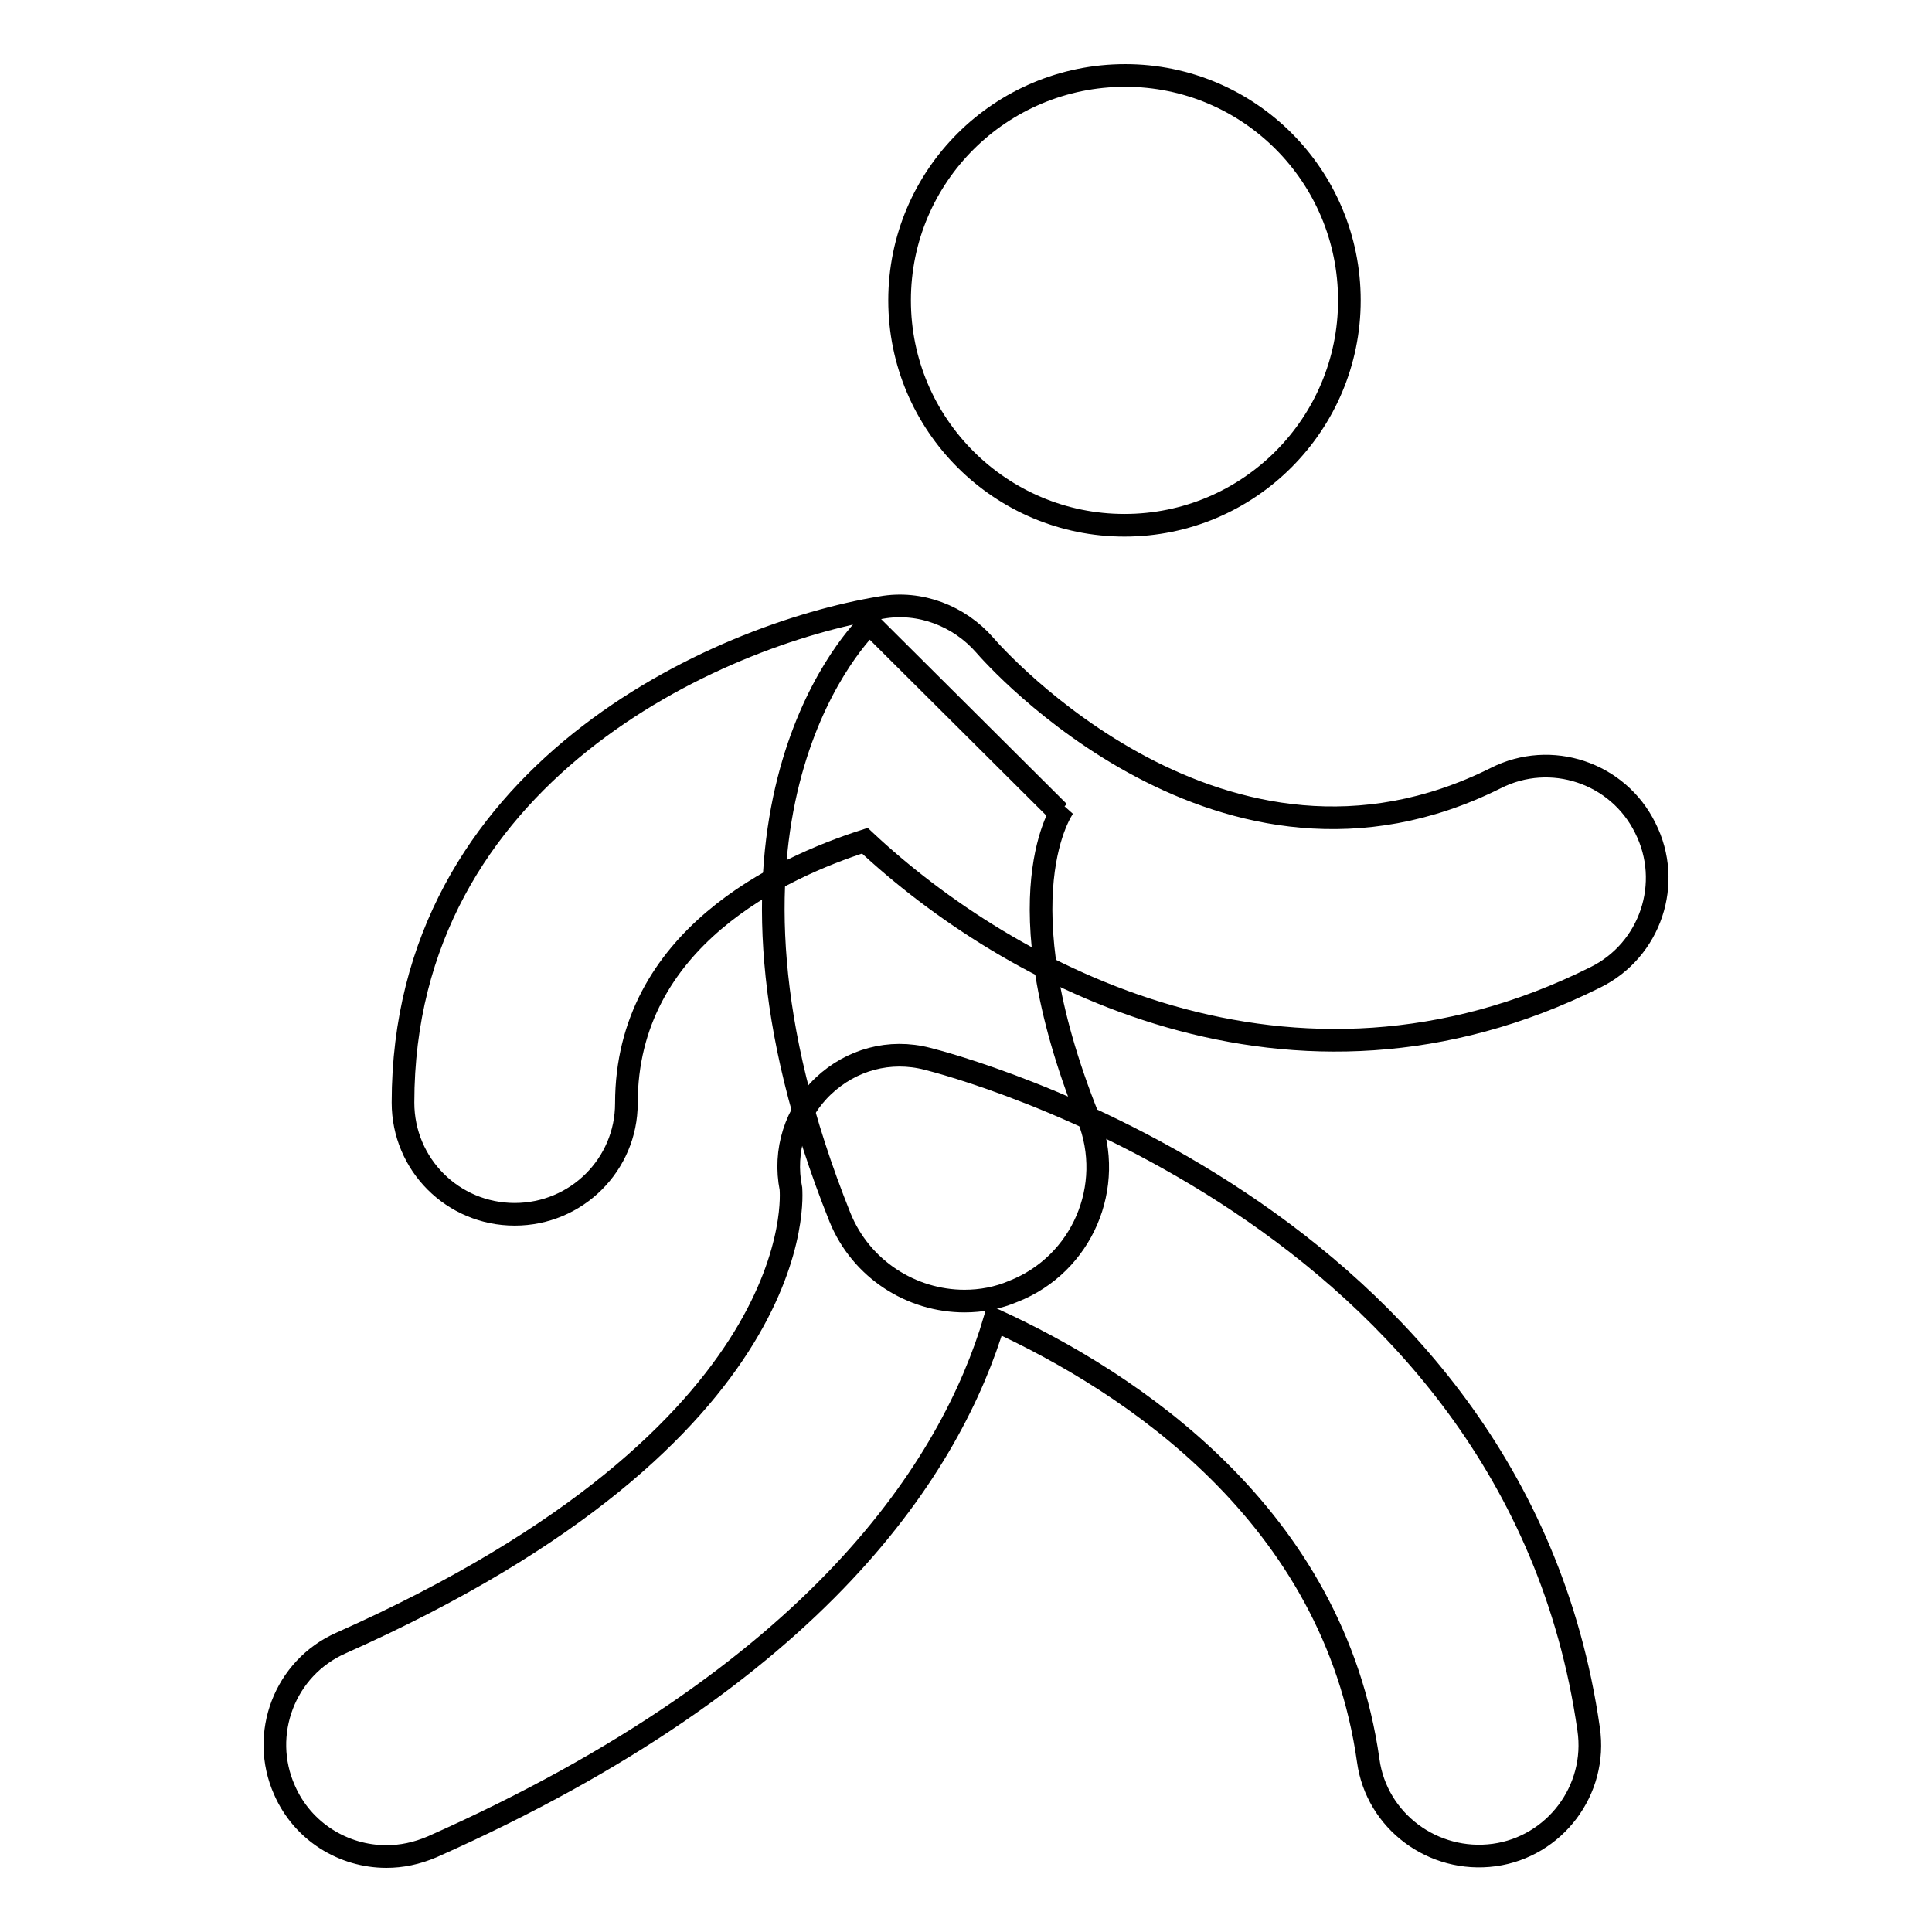
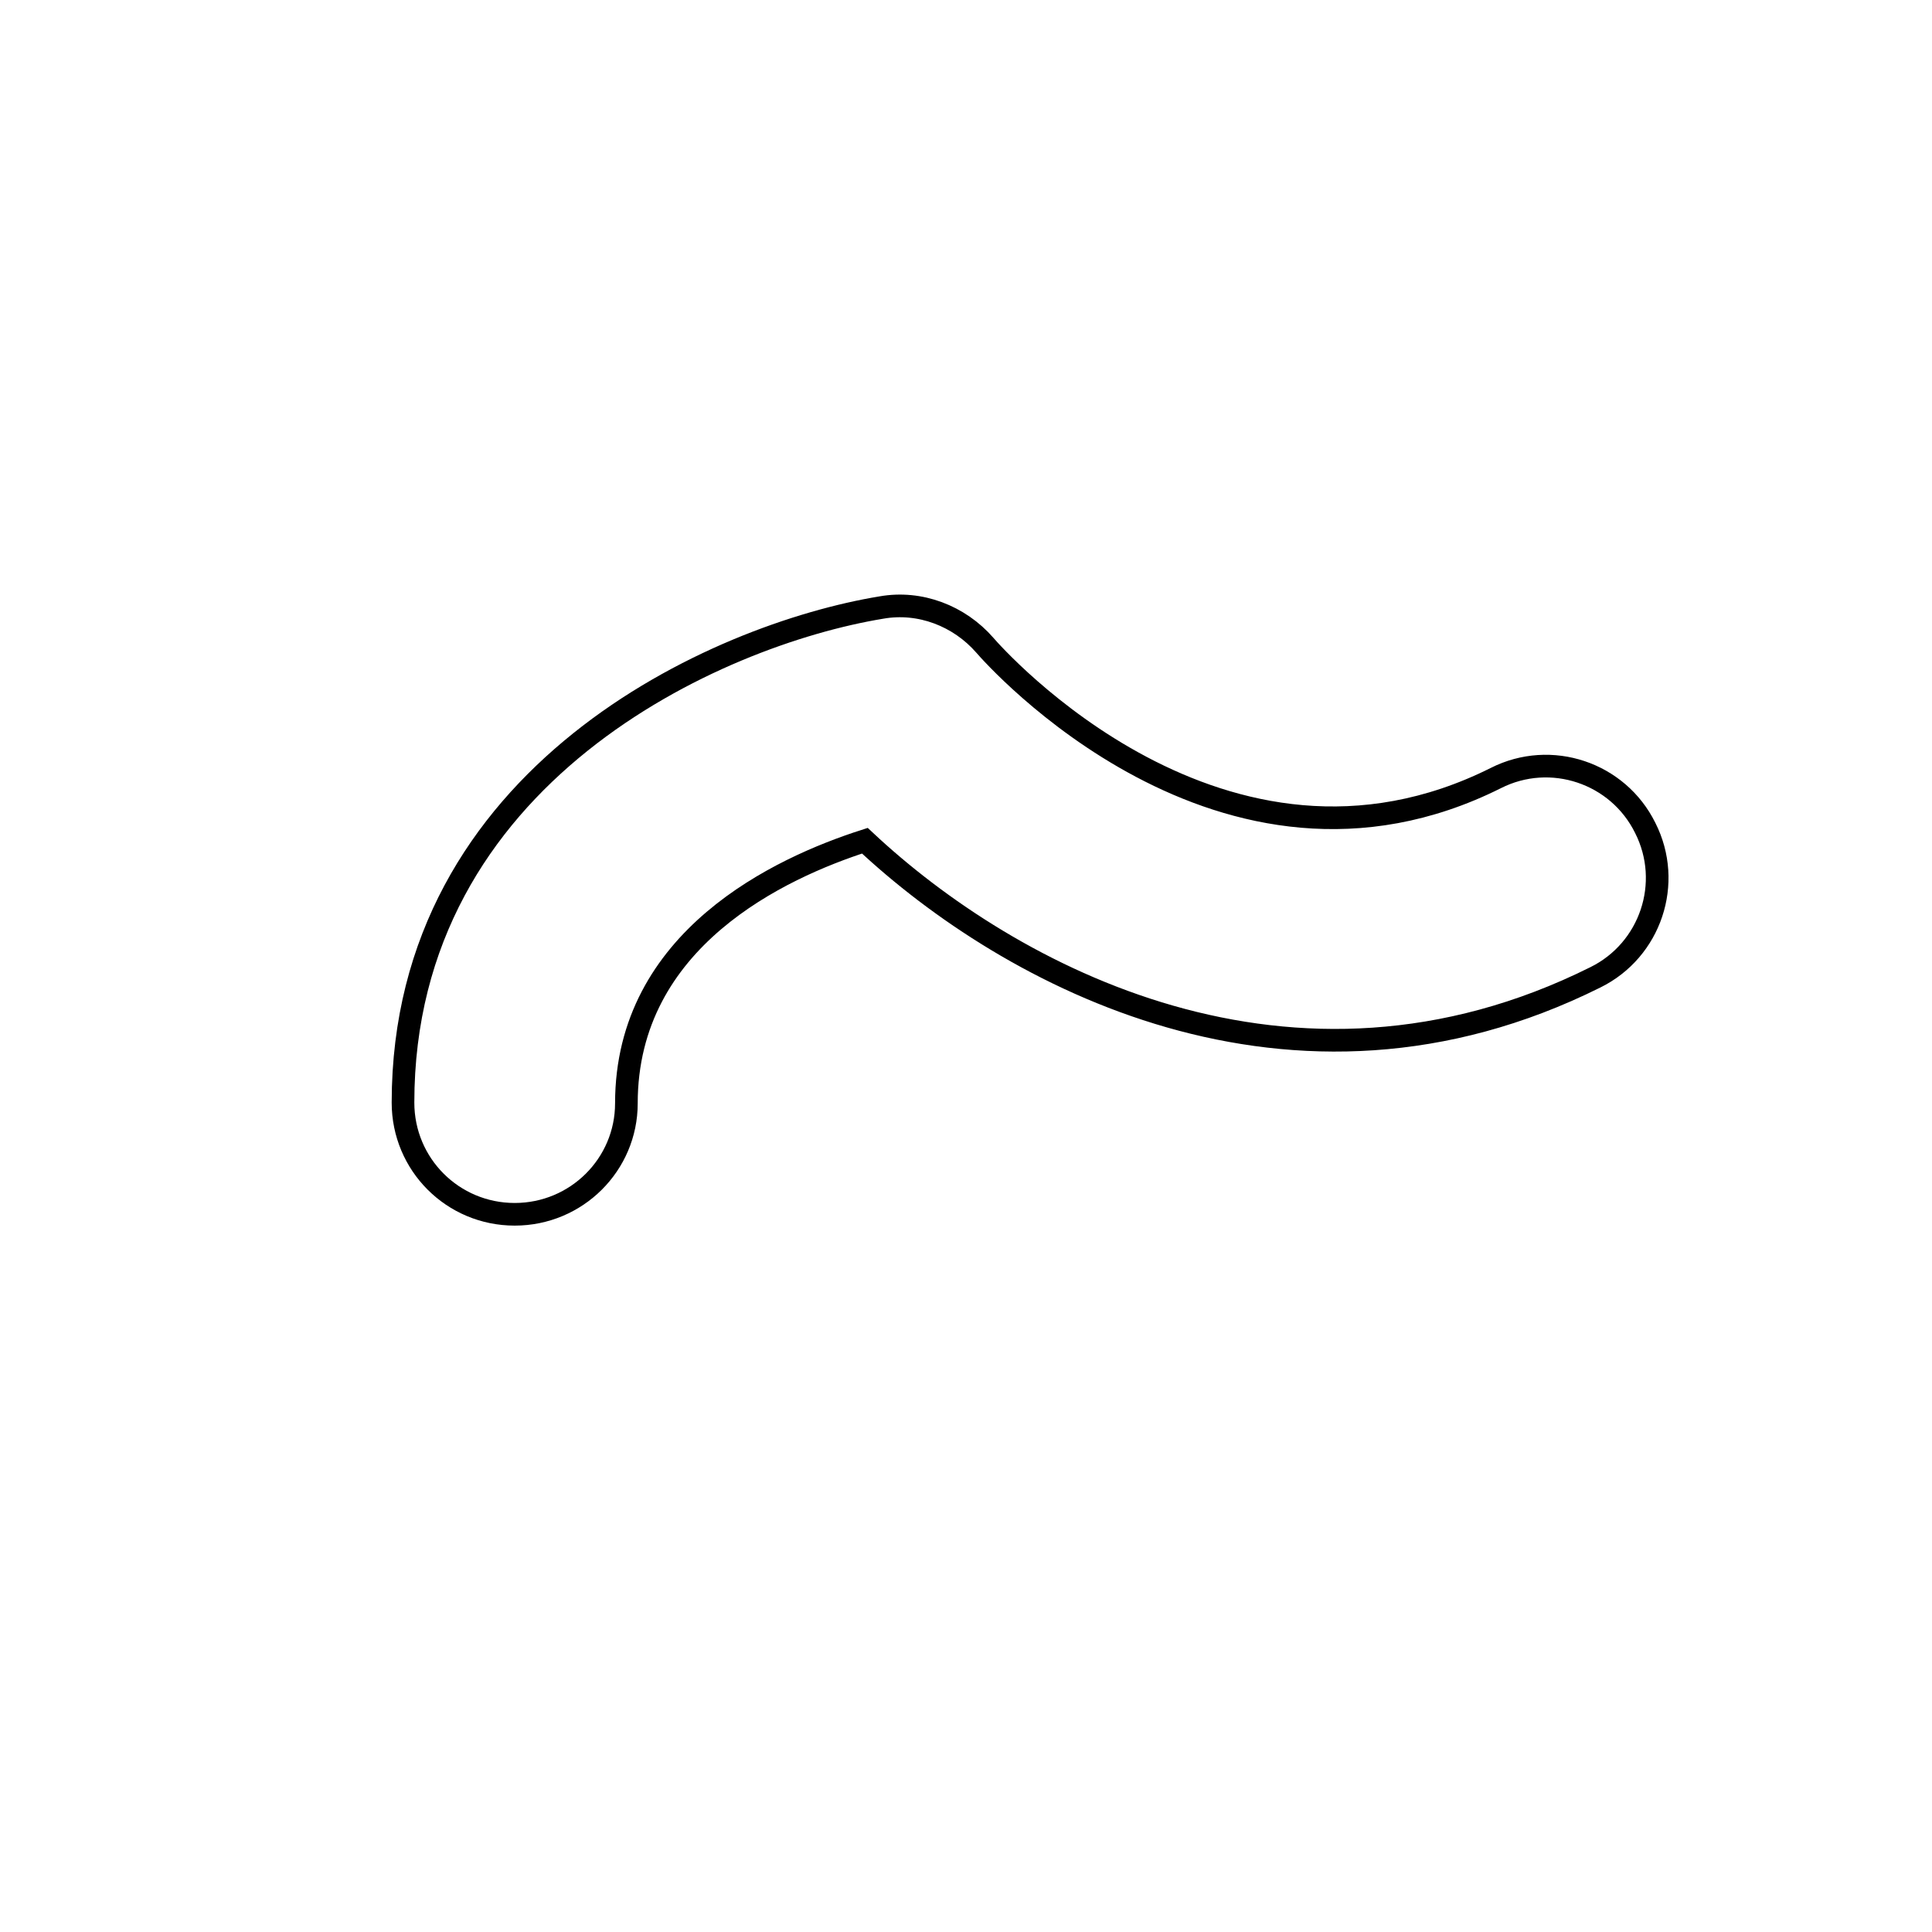
<svg xmlns="http://www.w3.org/2000/svg" version="1.1" x="0px" y="0px" viewBox="0 0 256 256" enable-background="new 0 0 256 256" xml:space="preserve">
  <g>
    <g>
-       <path stroke-width="3" fill-opacity="0" stroke="#000000" d="M178.8,39.8c0,16.4-13.3,29.8-29.8,29.8c-16.4,0-29.8-13.3-29.8-29.8S132.6,10,149.1,10C165.5,10,178.8,23.3,178.8,39.8z" />
-       <path stroke-width="3" fill-opacity="0" stroke="#000000" d="M51.2,246c-5.7,0-11.1-3.3-13.5-8.8c-3.3-7.4,0-16.2,7.5-19.5c62.9-28,59.6-59.9,59.6-60.2c-1-5,0.6-10.1,4.3-13.6c3.7-3.5,8.8-4.9,13.8-3.6c3.2,0.8,77.8,20.2,87.6,88.8c1.2,8.1-4.5,15.6-12.5,16.7c-8.1,1.1-15.6-4.5-16.7-12.5c-4.6-32.6-31.6-50.2-49.5-58.4c-5.7,19.2-23.2,47-74.5,69.8C55.2,245.6,53.2,246,51.2,246z" />
      <path stroke-width="3" fill-opacity="0" stroke="#000000" d="M68.2,160.9L68.2,160.9c-8.2,0-14.8-6.6-14.8-14.8c0-43.5,41.5-62,63.4-65.6c5.1-0.9,10.3,1.1,13.7,5c1.2,1.4,31.5,35.7,67.7,17.6c7.3-3.7,16.2-0.7,19.8,6.6c3.7,7.3,0.7,16.2-6.6,19.8c-40.3,20.1-77.7-0.2-96.8-18.1C103.4,115,83,124.4,83,146.2C83,154.3,76.4,160.9,68.2,160.9z" />
-       <path stroke-width="3" fill-opacity="0" stroke="#000000" d="M127.8,172.4c-7,0-13.7-4.2-16.5-11.1c-20.8-51.9,1.3-76.1,3.9-78.7l25.1,25c0,0,0.3-0.2,0.7-0.7c-0.1,0.1-8.6,11.7,3.2,41.2c3.6,9.1-0.8,19.4-9.9,23C132.2,172,130,172.4,127.8,172.4z" />
    </g>
  </g>
</svg>